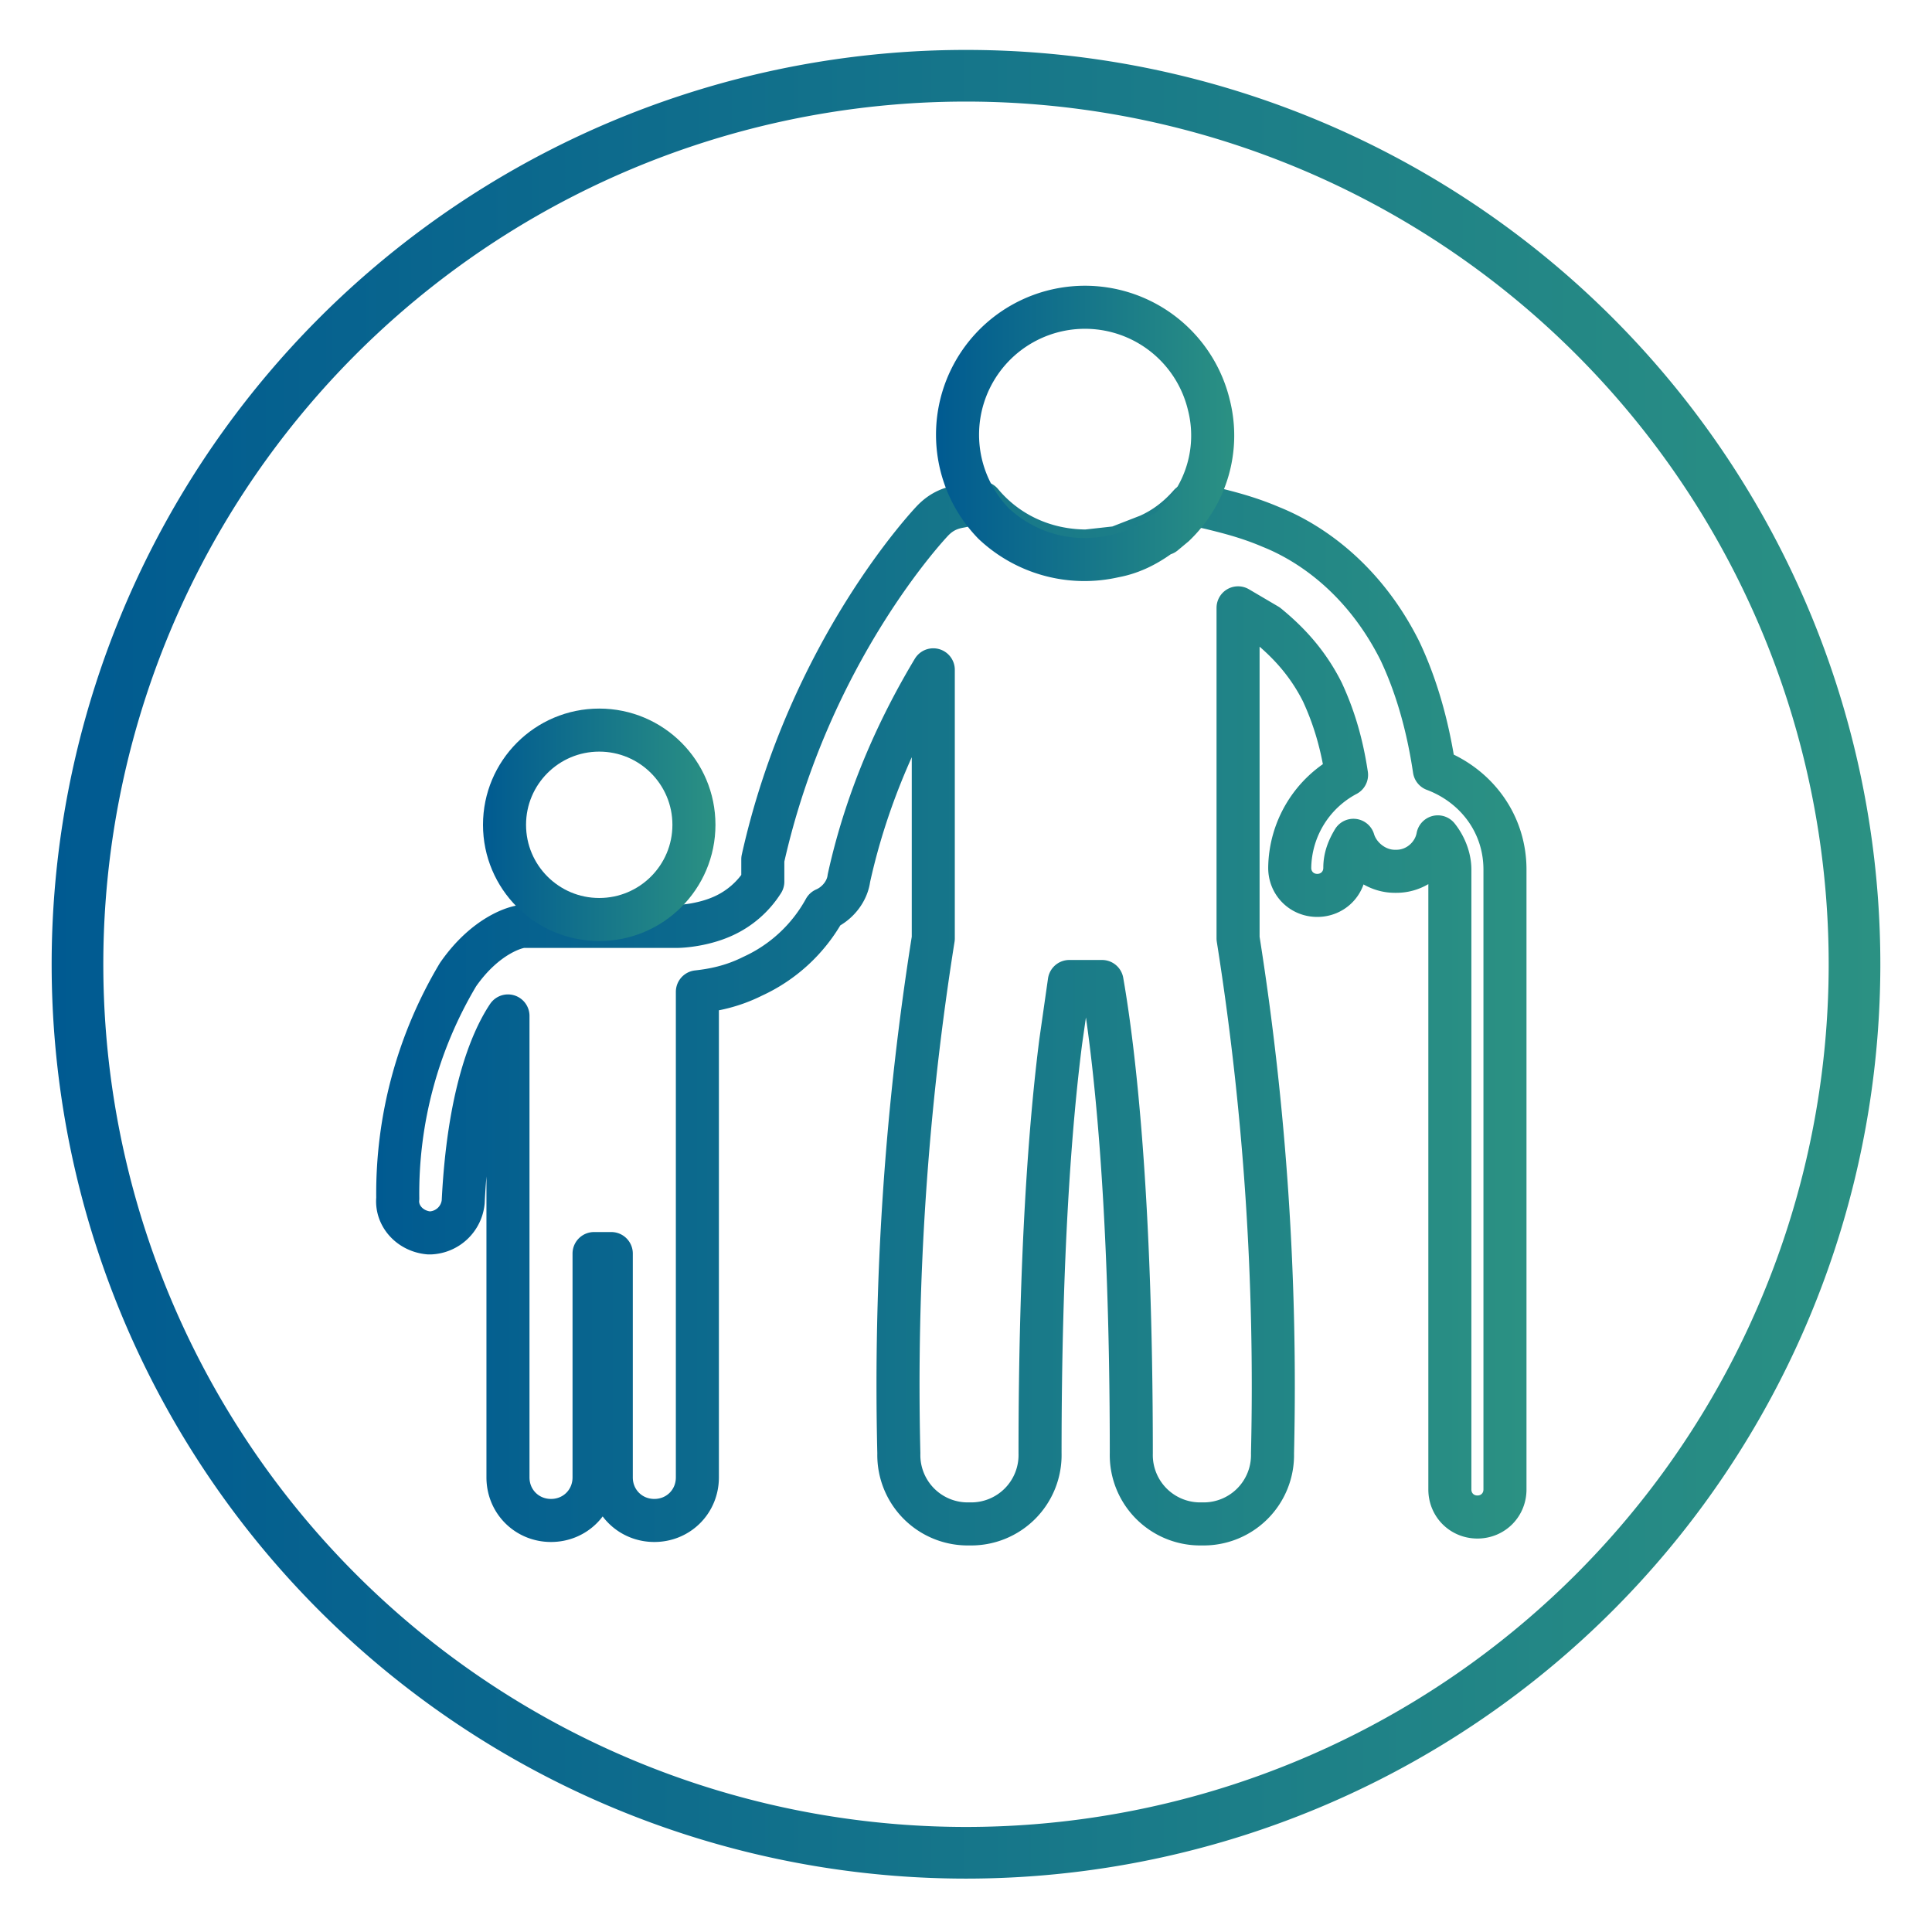
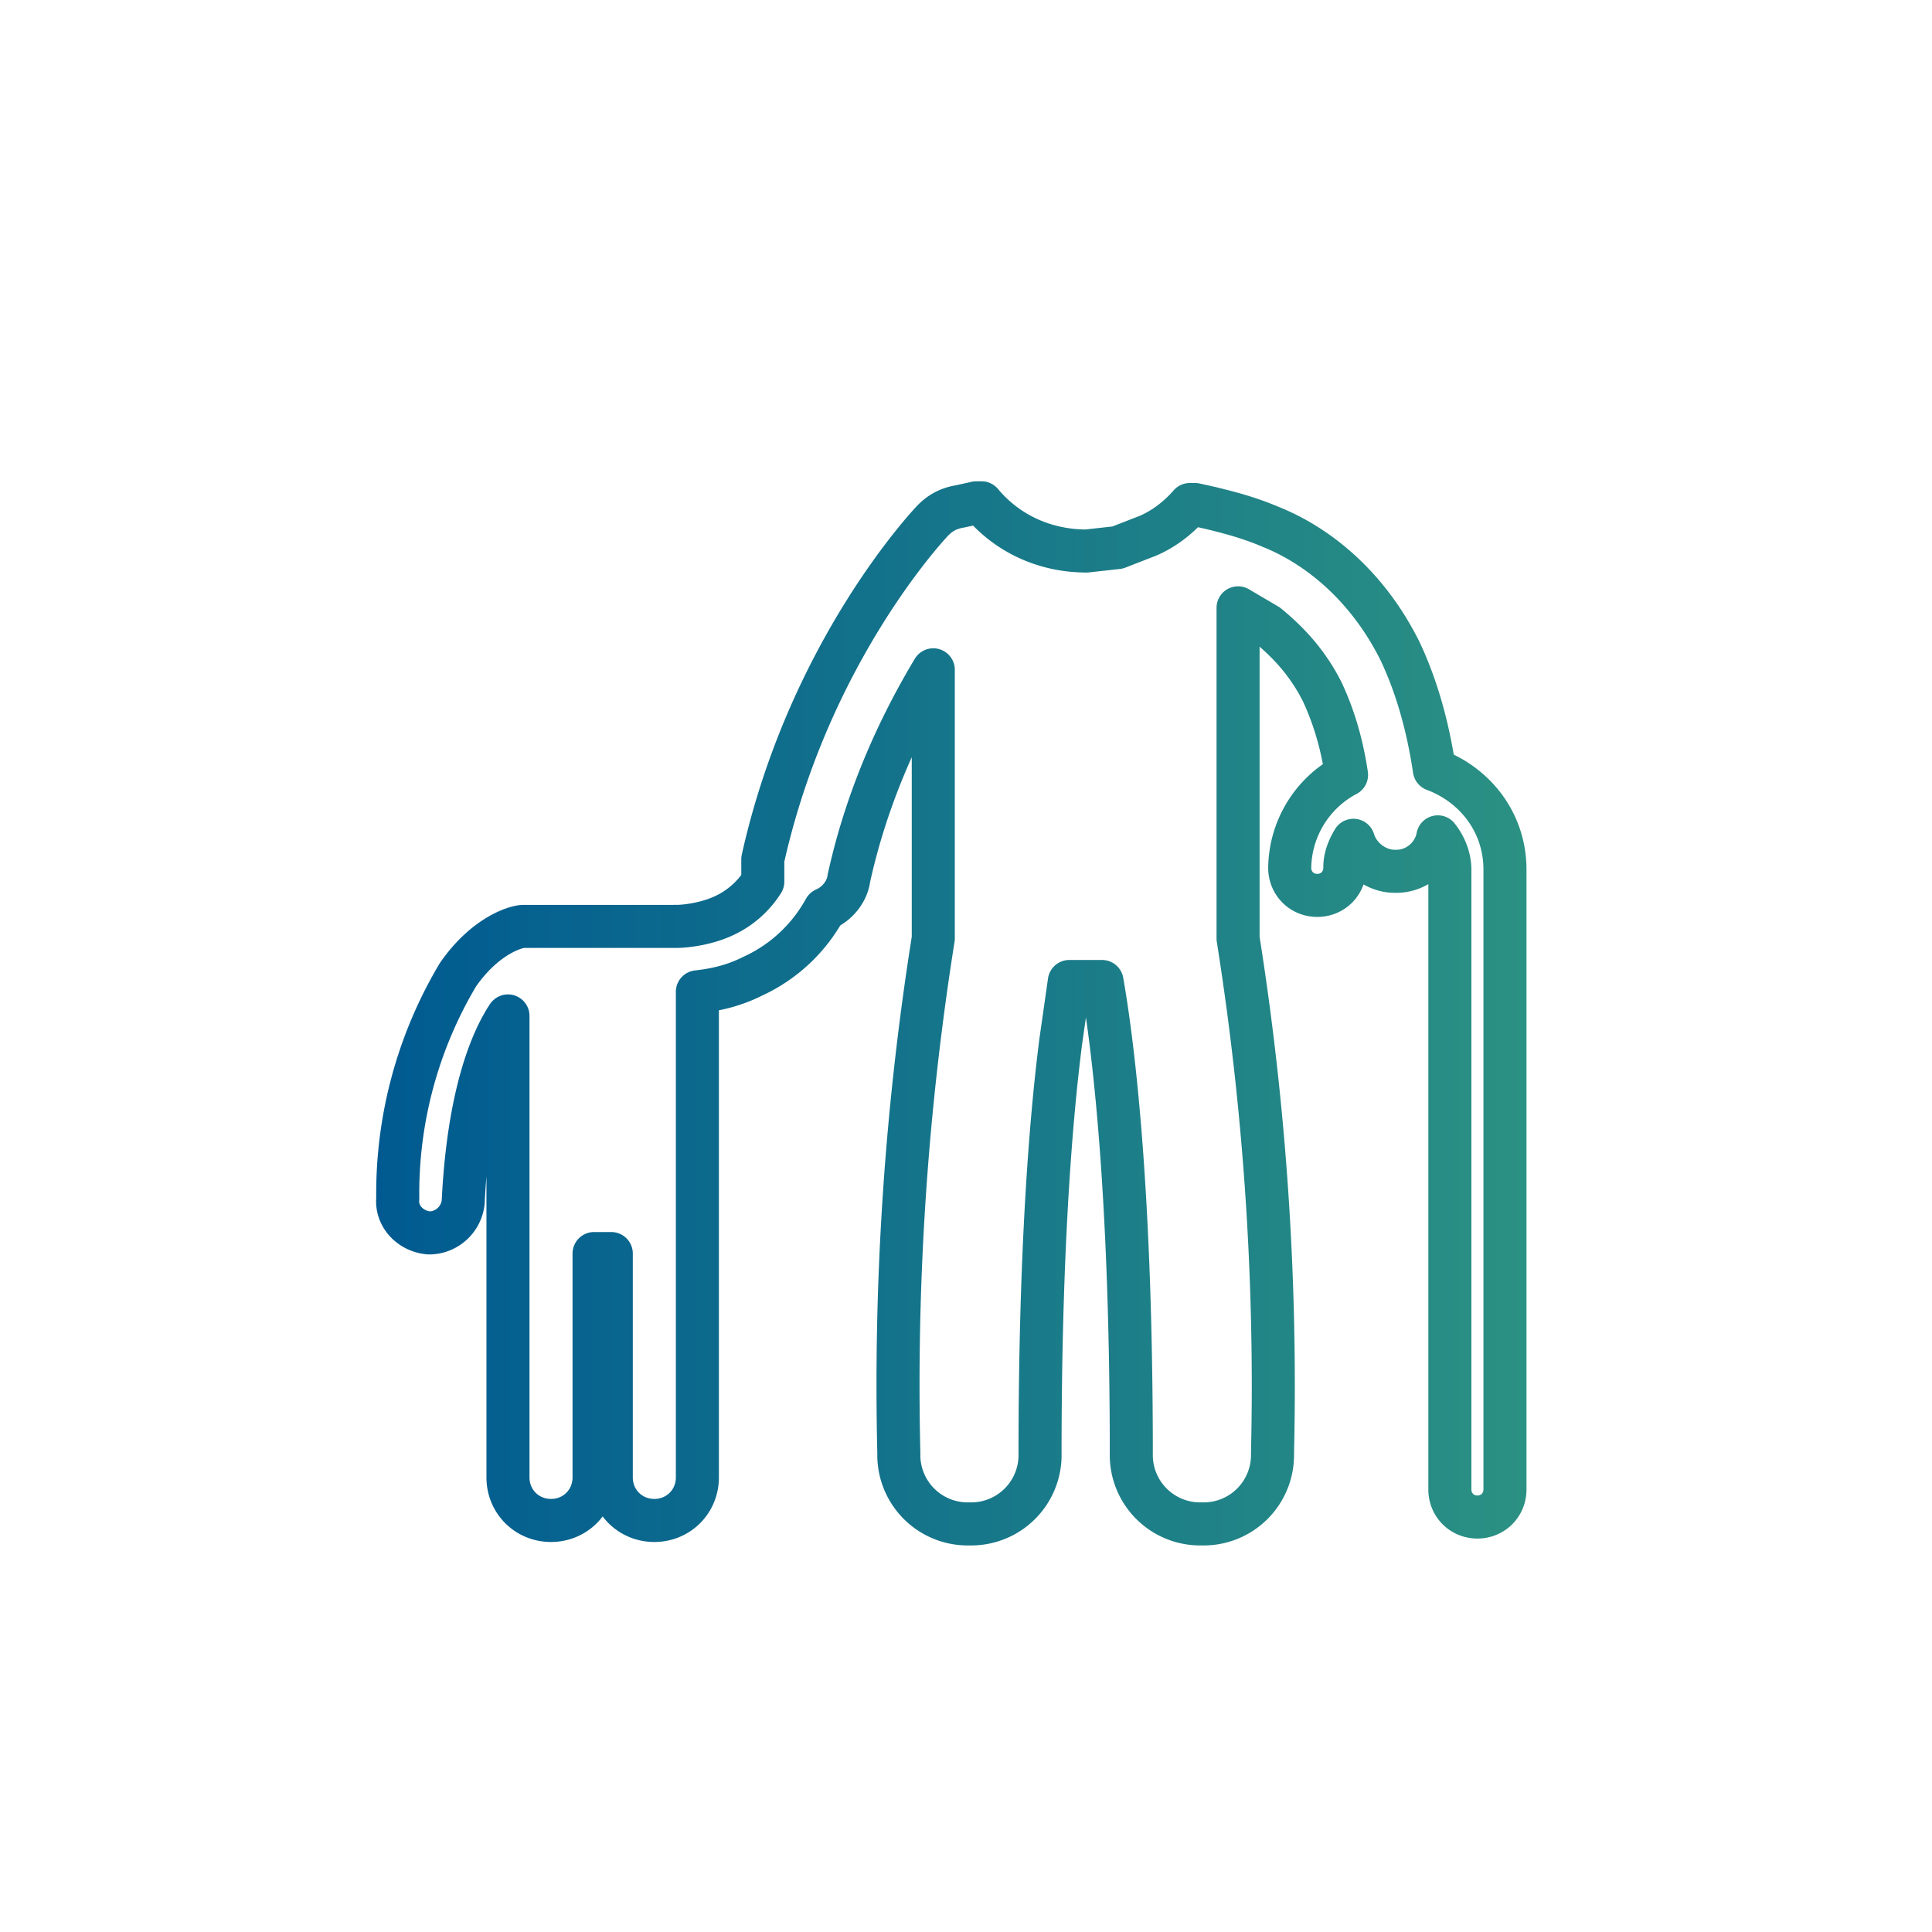
<svg xmlns="http://www.w3.org/2000/svg" xmlns:xlink="http://www.w3.org/1999/xlink" viewBox="0 0 112.2 112.2">
  <defs>
-     <path id="a" d="M55.8 4.4a51.6 51.6 0 10.6 0h-.6z" />
-   </defs>
+     </defs>
  <clipPath id="b">
    <use xlink:href="#a" overflow="visible" />
  </clipPath>
  <g clip-path="url(#b)">
    <linearGradient id="c" gradientUnits="userSpaceOnUse" x1="-49.3" y1="57.9" x2="161.5" y2="57.9" gradientTransform="matrix(1 0 0 -1 0 114)">
      <stop offset="0" stop-color="#005a91" />
      <stop offset="1" stop-color="#2b9183" />
    </linearGradient>
-     <path fill="none" stroke="url(#c)" stroke-width="3" stroke-miterlimit="10" d="M-47.2 56.1L56.1-47.2 159.4 56.1 56.1 159.4z" />
  </g>
  <g>
    <linearGradient id="d" gradientUnits="userSpaceOnUse" x1="2.9" y1="58" x2="109.1" y2="58" gradientTransform="matrix(1 0 0 -1 0 114)">
      <stop offset="0" stop-color="#005a91" />
      <stop offset="1" stop-color="#2b9183" />
    </linearGradient>
-     <path d="M55.8 4.4a51.6 51.6 0 10.6 0h-.6z" fill="none" stroke="url(#d)" stroke-width="3" stroke-miterlimit="10" />
  </g>
  <g>
    <linearGradient id="e" gradientUnits="userSpaceOnUse" x1="21.6" y1="58.9" x2="88.6" y2="58.9">
      <stop offset="0" stop-color="#005a91" />
      <stop offset="1" stop-color="#2b9183" />
    </linearGradient>
    <path d="M83.3 44.7c-.4-2.7-1.1-5-2-6.9-2-4-5-6.2-7.5-7.2-1.4-.6-2.7-.9-3.5-1.1l-.9-.2h-.3s0 0 0 0c-.7.8-1.5 1.4-2.4 1.8l-1.8.7-1.8.2c-2.4 0-4.6-1-6.1-2.8h-.3l-.9.2c-.6.1-1.1.3-1.6.8h0c-.2.2-7.2 7.6-9.9 19.7v1.3a5.3 5.3 0 01-2.3 2c-1.1.5-2.3.6-2.7.6h-.1s0 0 0 0v0s0 0 0 0H39s0 0 0 0h-8.6v0c-.4 0-2.2.5-3.8 2.8a24.8 24.8 0 00-3.5 13c-.1 1 .7 1.9 1.8 2h.1a2 2 0 001.9-1.8c.3-6.1 1.6-9.3 2.6-10.8V85.8c0 1.4 1.1 2.5 2.5 2.5s2.5-1.1 2.5-2.5v-13h1v13c0 1.4 1.1 2.5 2.5 2.5s2.5-1.1 2.5-2.5V57.6c.9-.1 2-.3 3.2-.9a9.1 9.1 0 004.2-3.9c.7-.3 1.3-1 1.4-1.8 1.1-5 3.1-9.1 4.9-12.1v15.6s0 0 0 0a165 165 0 00-2 29.9 4 4 0 004.1 4.1 4 4 0 004.1-4.1c0-11.5.6-19.2 1.2-23.9l.5-3.5H64c.7 4 1.7 12.5 1.7 27.4a4 4 0 004.1 4.1 4 4 0 004.1-4.1 166 166 0 00-2-29.9s0 0 0 0V35.3l1.7 1c1.1.9 2.3 2.1 3.2 3.9.6 1.3 1.1 2.8 1.4 4.8a6.2 6.2 0 00-3.3 5.4c0 .9.7 1.6 1.6 1.6.9 0 1.6-.7 1.6-1.6h0c0-.6.2-1.1.5-1.6.3 1 1.3 1.8 2.4 1.8h.1c1.2 0 2.2-.9 2.4-2 .4.5.7 1.2.7 1.9v36c0 .9.7 1.6 1.6 1.6.9 0 1.6-.7 1.6-1.6v-36c0-2.7-1.7-4.9-4.1-5.8z" fill="none" stroke="url(#e)" stroke-width="2.5" stroke-linecap="round" stroke-linejoin="round" stroke-miterlimit="10" />
    <linearGradient id="f" gradientUnits="userSpaceOnUse" x1="54.3" y1="25" x2="71.7" y2="25">
      <stop offset="0" stop-color="#005a91" />
      <stop offset="1" stop-color="#2b9183" />
    </linearGradient>
-     <path d="M64.7 32.3c1.1-.2 2-.7 2.8-1.3h.1l.6-.5a7.2 7.2 0 002-7 7.4 7.4 0 10-12.5 6.9 7.7 7.7 0 007 1.9z" fill="none" stroke="url(#f)" stroke-width="2.5" stroke-linecap="round" stroke-linejoin="round" stroke-miterlimit="10" />
    <linearGradient id="g" gradientUnits="userSpaceOnUse" x1="28" y1="47.9" x2="41.6" y2="47.9">
      <stop offset="0" stop-color="#005a91" />
      <stop offset="1" stop-color="#2b9183" />
    </linearGradient>
-     <circle cx="34.8" cy="47.9" r="5.5" fill="none" stroke="url(#g)" stroke-width="2.5" stroke-linecap="round" stroke-linejoin="round" stroke-miterlimit="10" />
  </g>
</svg>